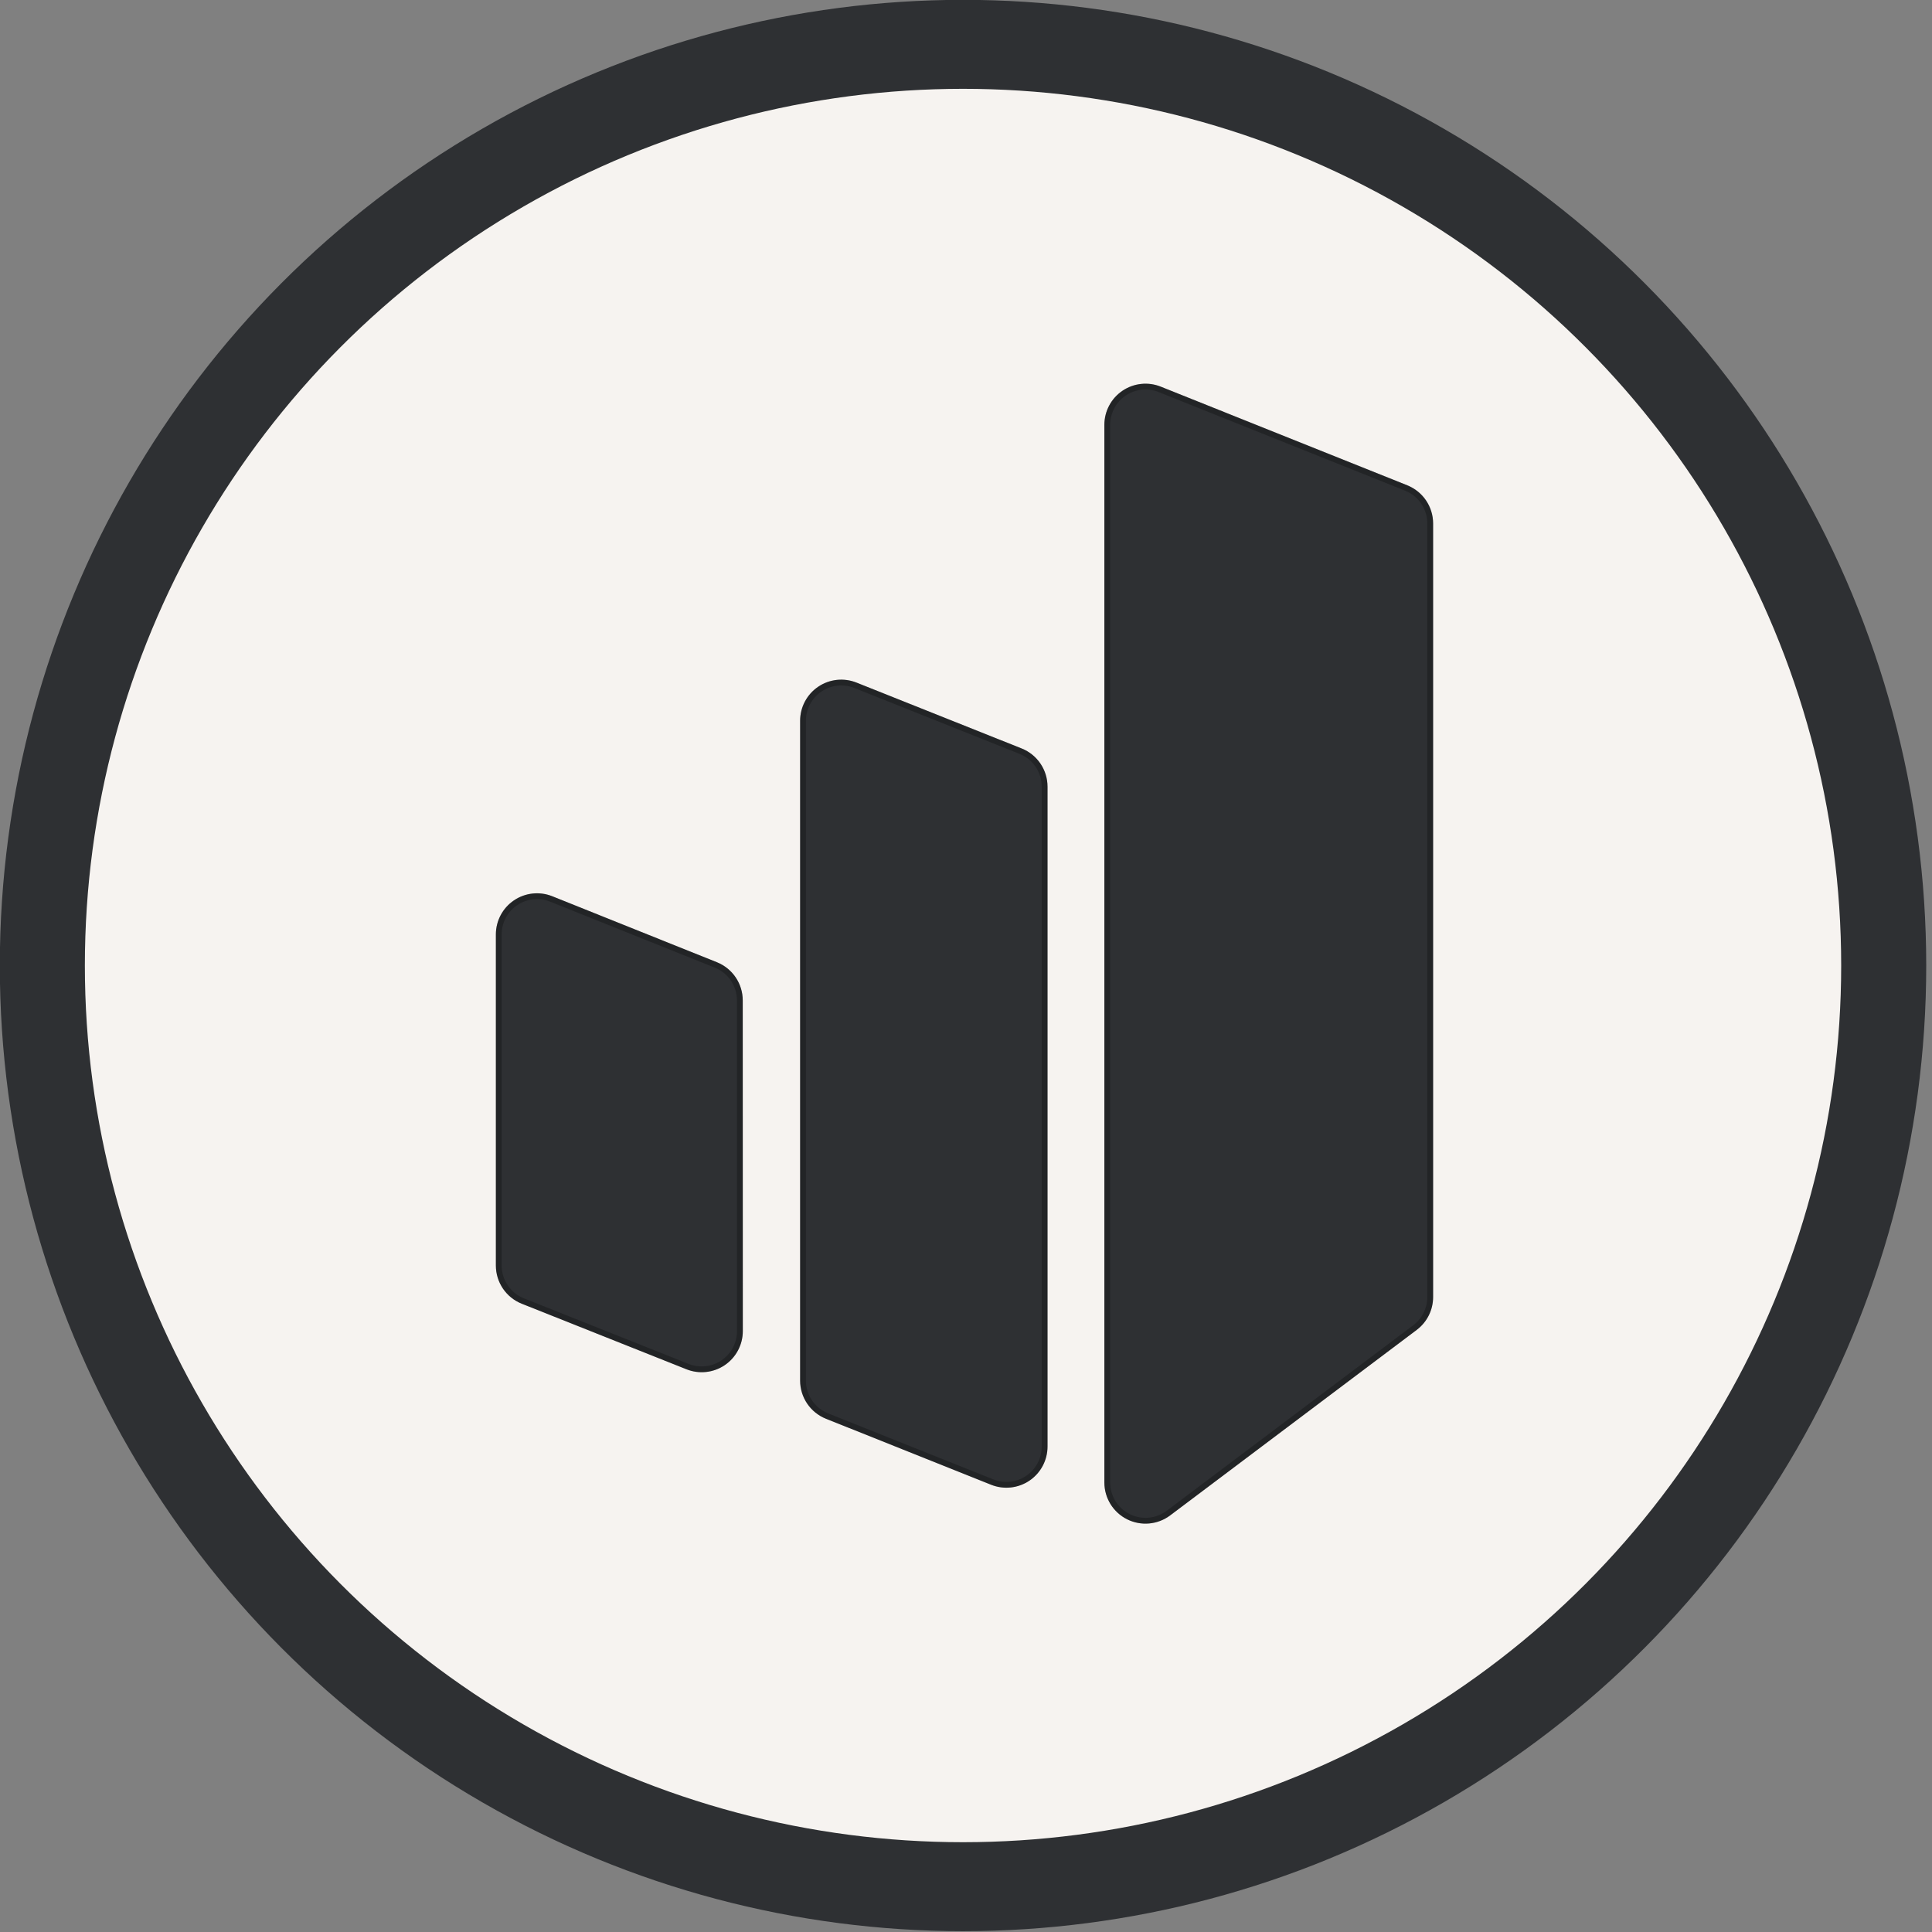
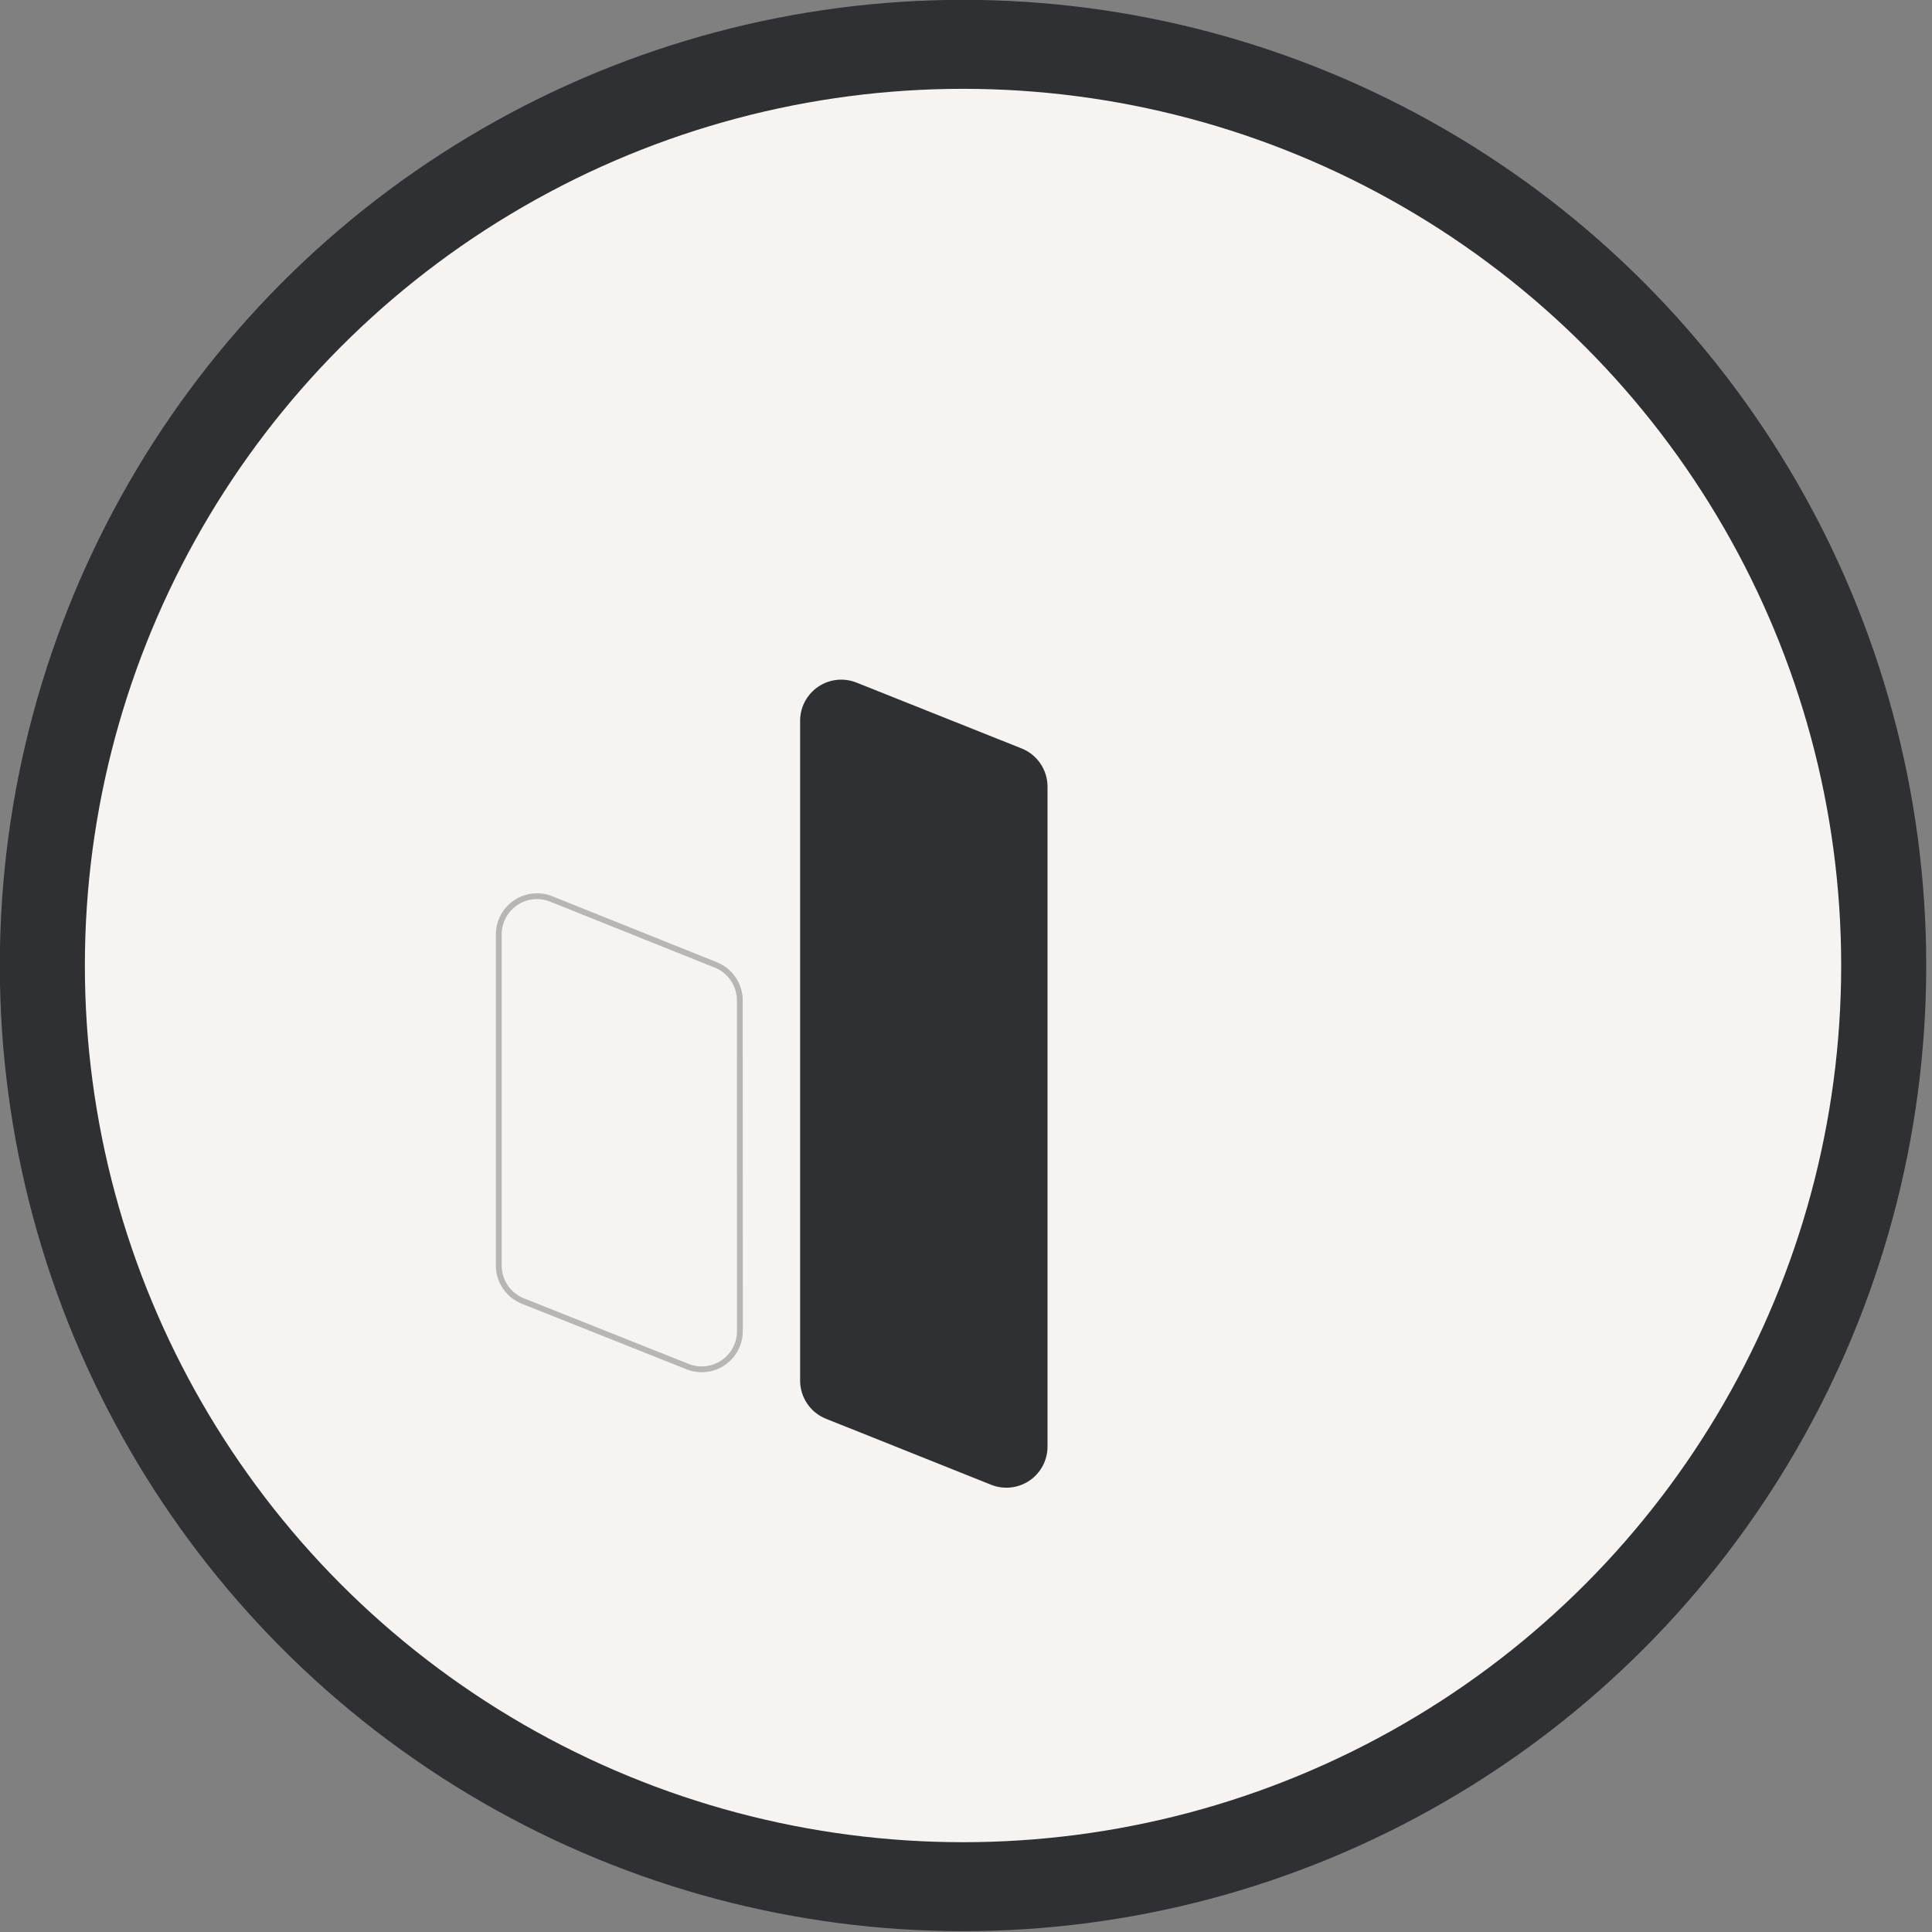
<svg xmlns="http://www.w3.org/2000/svg" xmlns:ns1="http://www.serif.com/" width="100%" height="100%" viewBox="0 0 333 333" version="1.1" xml:space="preserve" style="fill-rule:evenodd;clip-rule:evenodd;stroke-linecap:round;stroke-linejoin:round;stroke-miterlimit:1.5;">
  <rect x="0" y="0" width="333" height="333" fill="#808080" stroke="none" />
  <g transform="matrix(0.24,0,0,0.24,-254.705,-429.035)">
    <g id="Icon-Light" ns1:id="Icon Light">
      <g transform="matrix(1.217,0,0,1.273,-1495.64,-947.029)">
        <ellipse cx="2669.29" cy="2692.91" rx="543.307" ry="519.685" style="fill:#f6f3f0;stroke:#2e3033;stroke-width:50.19px;" />
      </g>
      <g transform="matrix(1,0,0,1,-844.488,-90.451)">
        <g transform="matrix(1,0,0,1,-5.839,13.585)">
-           <path d="M2286.32,2800.81C2275.09,2796.34 2267.72,2785.47 2267.72,2773.37C2267.72,2725.18 2267.72,2601.84 2267.72,2535.58C2267.72,2525.78 2272.58,2516.62 2280.7,2511.13C2288.82,2505.63 2299.13,2504.53 2308.23,2508.17C2345.35,2523.05 2398.63,2544.41 2426.46,2555.56C2437.66,2560.05 2445,2570.9 2445.01,2582.96C2445.02,2631.07 2445.05,2754.3 2445.06,2820.45C2445.06,2830.24 2440.21,2839.4 2432.11,2844.9C2424.01,2850.39 2413.71,2851.52 2404.61,2847.89C2367.5,2833.12 2314.2,2811.91 2286.32,2800.81Z" style="fill:#2e3033;" />
          <path d="M2286.32,2800.81C2275.09,2796.34 2267.72,2785.47 2267.72,2773.37L2267.72,2535.58C2267.72,2525.78 2272.58,2516.62 2280.7,2511.13C2288.82,2505.63 2299.13,2504.53 2308.23,2508.17L2426.46,2555.56C2437.66,2560.05 2445,2570.9 2445.01,2582.96L2445.06,2820.45C2445.06,2830.24 2440.21,2839.4 2432.11,2844.9C2424.01,2850.39 2413.71,2851.52 2404.61,2847.89L2286.32,2800.81ZM2287.87,2796.94L2406.15,2844.02C2413.97,2847.13 2422.81,2846.17 2429.77,2841.45C2436.73,2836.73 2440.9,2828.86 2440.89,2820.45L2440.84,2582.96C2440.84,2572.6 2434.53,2563.28 2424.91,2559.43L2306.68,2512.04C2298.87,2508.91 2290.01,2509.86 2283.03,2514.58C2276.06,2519.29 2271.88,2527.16 2271.88,2535.58L2271.88,2773.37C2271.88,2783.76 2278.22,2793.1 2287.87,2796.94Z" style="fill-opacity:0.25;" />
        </g>
        <g transform="matrix(1,0,0,1,6.382,13.585)">
          <path d="M2492.57,2883.42C2481.36,2878.94 2474,2868.08 2474,2856C2474,2777.87 2474,2492.15 2474,2382.15C2474,2372.36 2478.86,2363.2 2486.96,2357.71C2495.07,2352.21 2505.37,2351.1 2514.47,2354.72C2551.67,2369.56 2605.15,2390.89 2633.08,2402.03C2644.31,2406.51 2651.67,2417.38 2651.67,2429.46L2651.67,2903.4C2651.67,2913.2 2646.81,2922.36 2638.7,2927.85C2630.59,2933.34 2620.28,2934.46 2611.18,2930.82C2573.98,2915.95 2520.49,2894.58 2492.57,2883.42Z" style="fill:#2e3033;" />
-           <path d="M2492.57,2883.42C2481.36,2878.94 2474,2868.08 2474,2856L2474,2382.15C2474,2372.36 2478.86,2363.2 2486.96,2357.71C2495.07,2352.21 2505.37,2351.1 2514.47,2354.72L2633.08,2402.03C2644.31,2406.51 2651.67,2417.38 2651.67,2429.46L2651.67,2903.4C2651.67,2913.2 2646.81,2922.36 2638.7,2927.85C2630.59,2933.34 2620.28,2934.46 2611.18,2930.82L2492.57,2883.42ZM2494.12,2879.55L2612.73,2926.95C2620.54,2930.08 2629.4,2929.12 2636.36,2924.4C2643.33,2919.68 2647.5,2911.82 2647.5,2903.4L2647.5,2429.46C2647.5,2419.08 2641.18,2409.75 2631.54,2405.91L2512.92,2358.59C2505.11,2355.48 2496.26,2356.44 2489.3,2361.16C2482.34,2365.88 2478.17,2373.74 2478.17,2382.15L2478.17,2856C2478.17,2866.38 2484.48,2875.7 2494.12,2879.55Z" style="fill-opacity:0.25;" />
        </g>
        <g transform="matrix(1,0,0,1,17.972,13.585)">
-           <path d="M2728.19,2952.8C2719.25,2959.53 2707.27,2960.63 2697.26,2955.63C2687.24,2950.63 2680.91,2940.4 2680.91,2929.21C2680.91,2766.05 2680.91,2312.41 2680.91,2169.61C2680.91,2159.81 2685.78,2150.65 2693.89,2145.15C2702,2139.66 2712.32,2138.55 2721.41,2142.19C2773.13,2162.89 2860.47,2197.85 2898.44,2213.05C2909.65,2217.53 2917,2228.39 2917,2240.46C2917,2332.66 2917,2715.86 2917,2796.01C2917,2805.28 2912.64,2814.02 2905.23,2819.6C2873.35,2843.58 2784.03,2910.79 2728.19,2952.8Z" style="fill:#2e3033;" />
-           <path d="M2728.19,2952.8C2719.25,2959.53 2707.27,2960.63 2697.26,2955.63C2687.24,2950.63 2680.91,2940.4 2680.91,2929.21L2680.91,2169.61C2680.91,2159.81 2685.78,2150.65 2693.89,2145.15C2702,2139.66 2712.32,2138.55 2721.41,2142.19L2898.44,2213.05C2909.65,2217.53 2917,2228.39 2917,2240.46L2917,2796.01C2917,2805.28 2912.64,2814.02 2905.23,2819.6L2728.19,2952.8ZM2725.69,2949.47L2902.72,2816.27C2909.09,2811.48 2912.83,2803.97 2912.83,2796.01L2912.83,2240.46C2912.83,2230.09 2906.52,2220.77 2896.9,2216.91L2719.86,2146.06C2712.05,2142.93 2703.2,2143.89 2696.22,2148.61C2689.26,2153.32 2685.08,2161.19 2685.08,2169.61L2685.08,2929.21C2685.08,2938.82 2690.51,2947.61 2699.12,2951.9C2707.72,2956.19 2718.01,2955.25 2725.69,2949.47Z" style="fill-opacity:0.25;" />
-         </g>
+           </g>
      </g>
    </g>
  </g>
</svg>